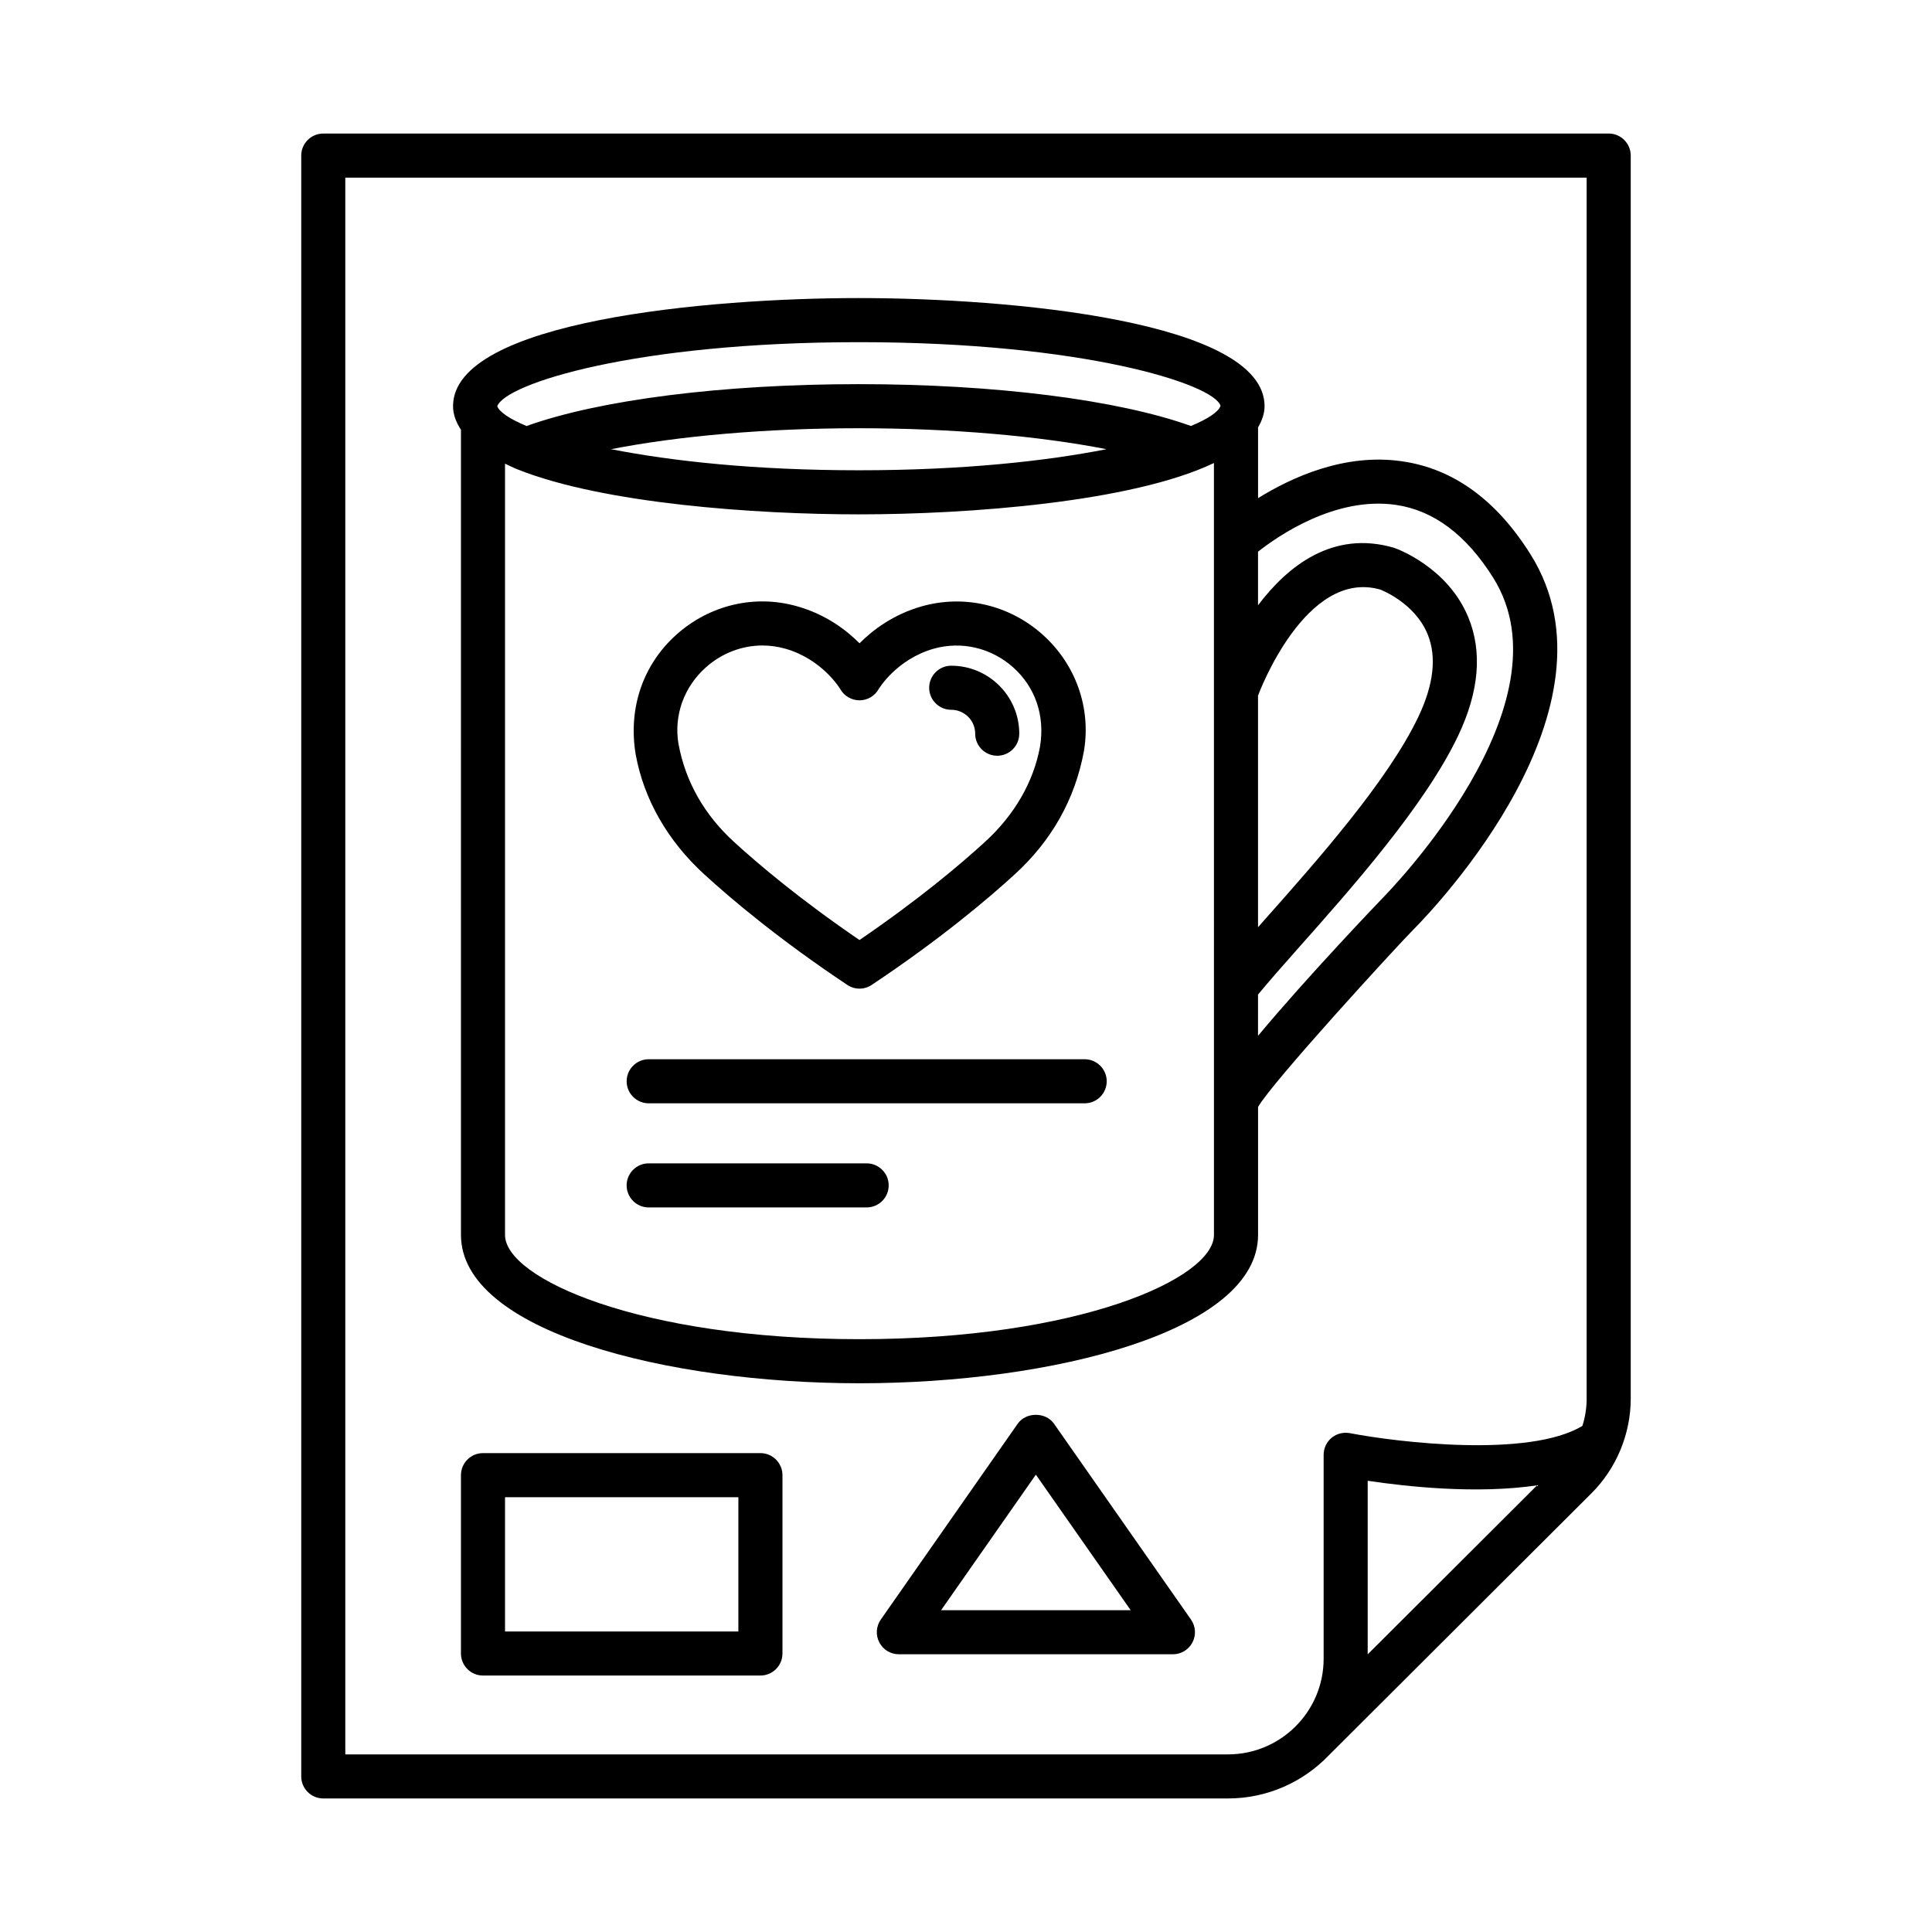
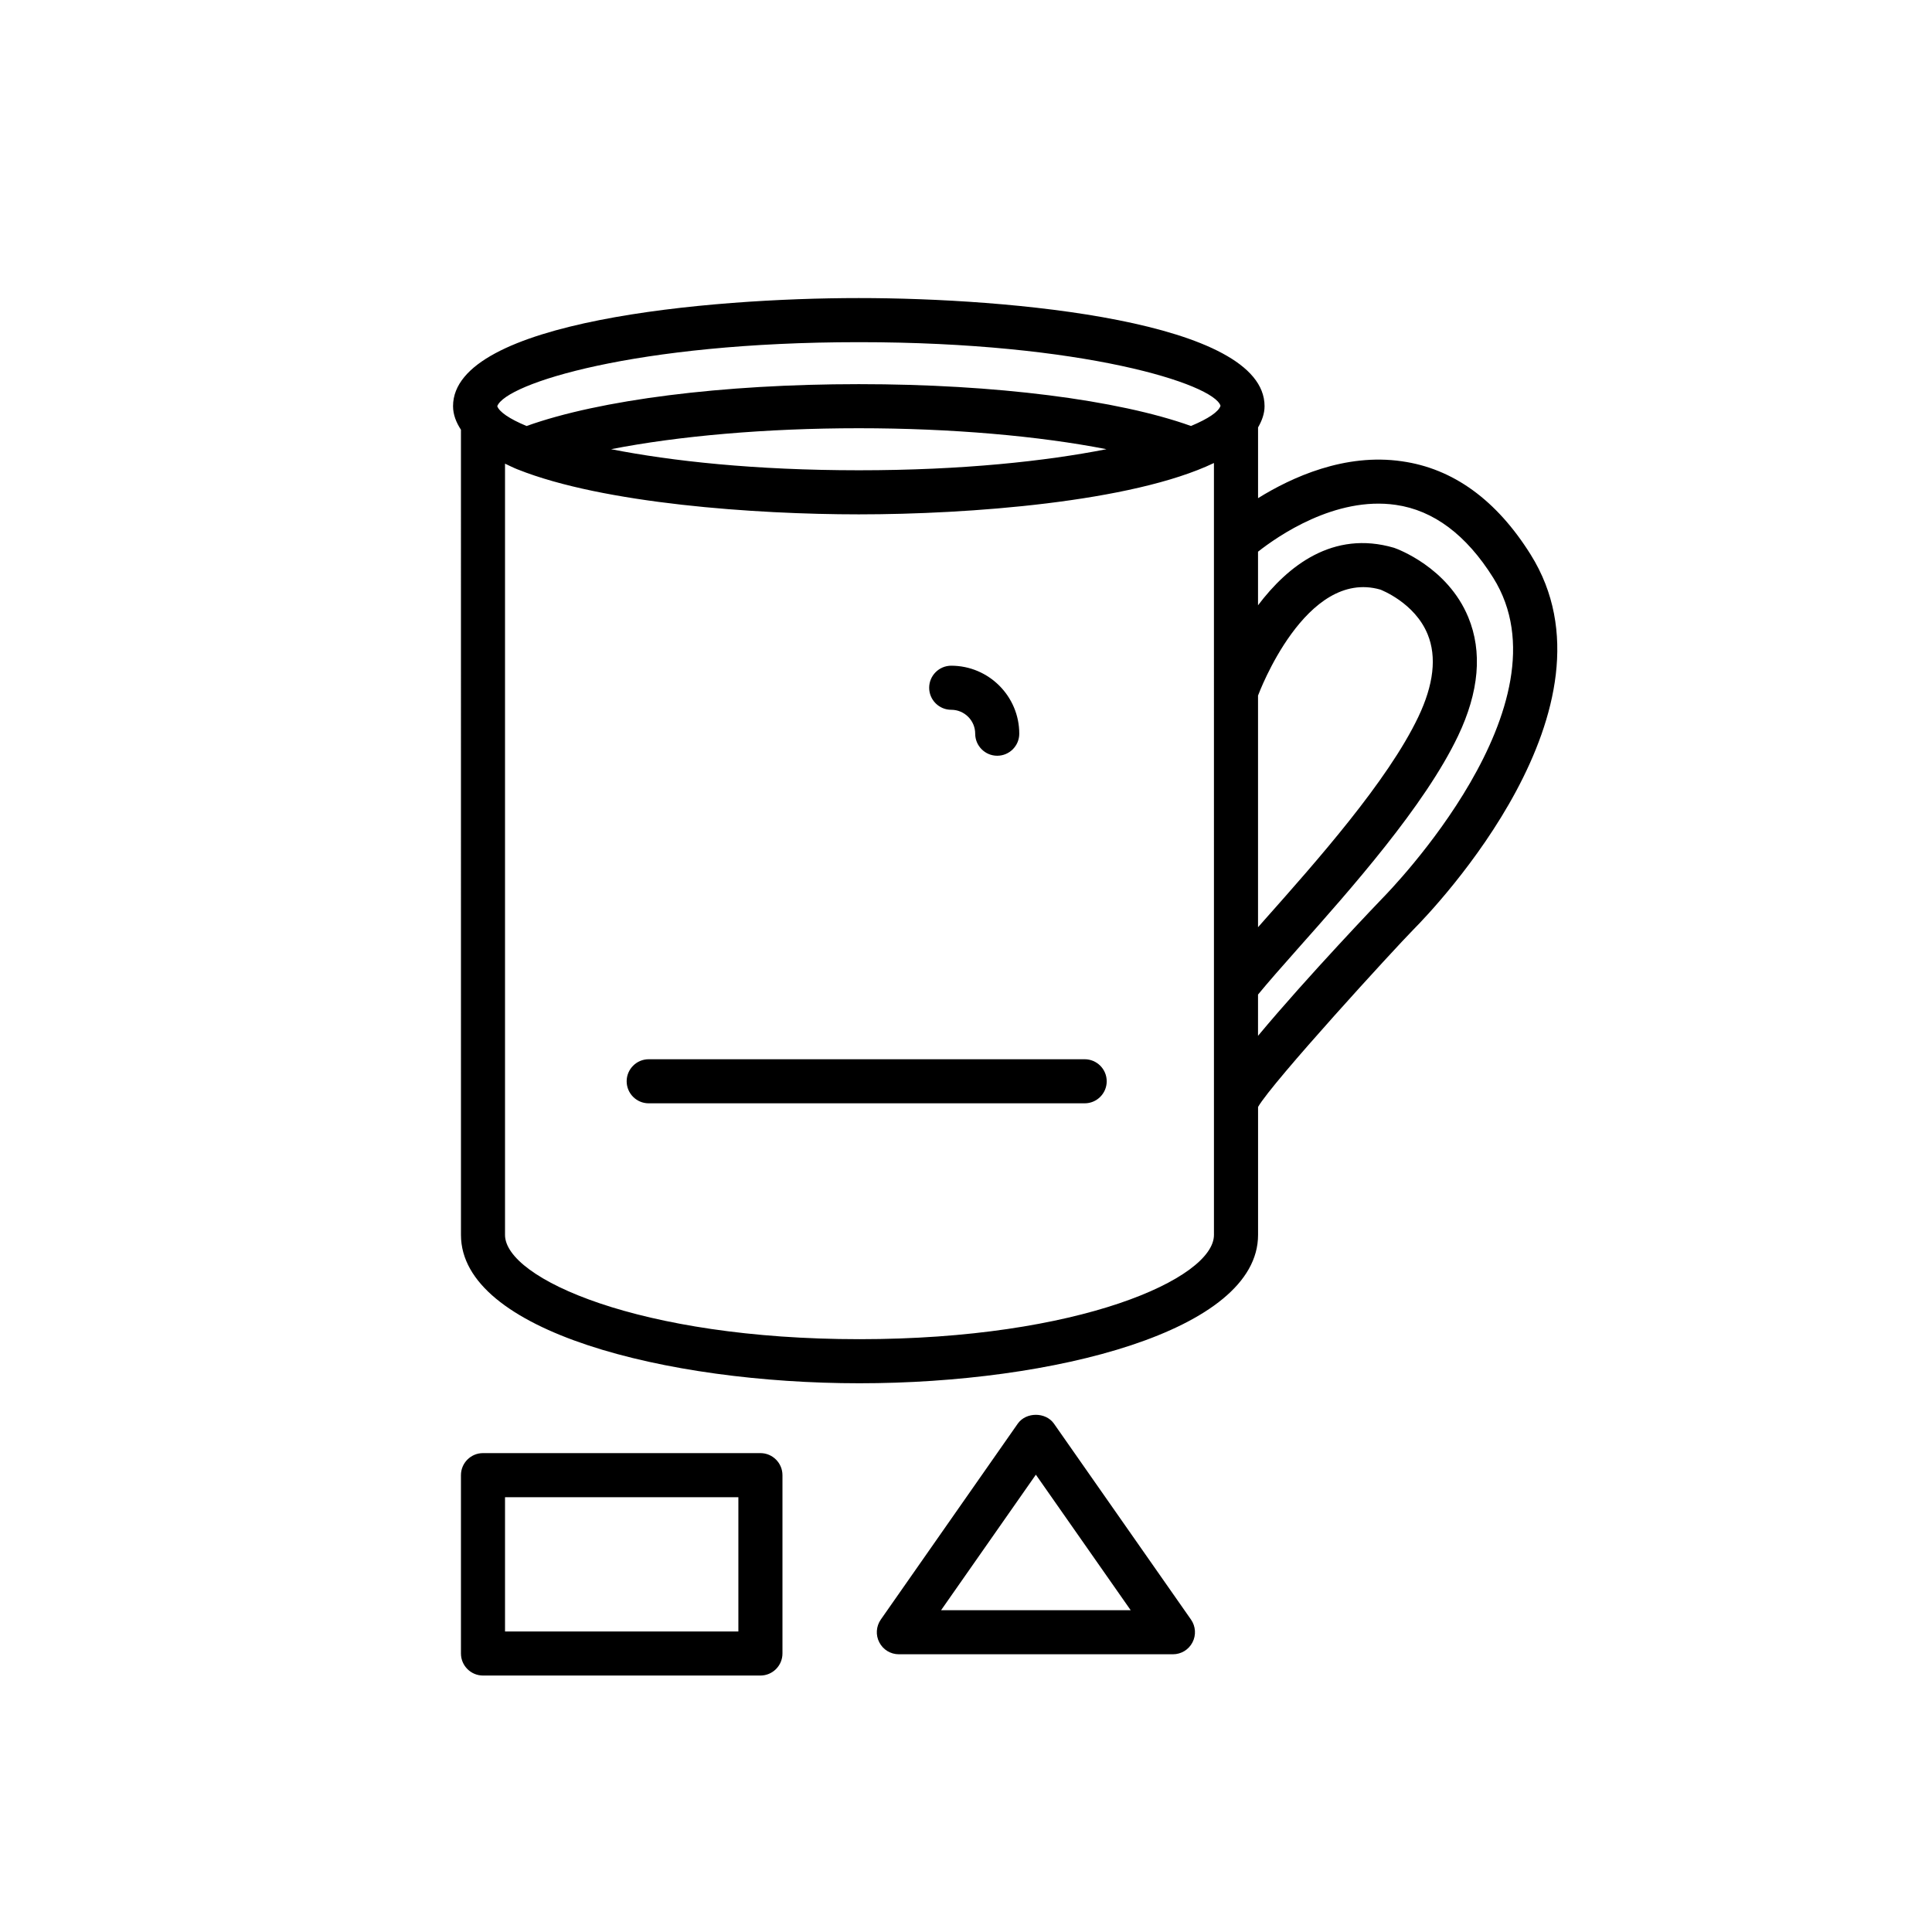
<svg xmlns="http://www.w3.org/2000/svg" fill="#000000" width="800px" height="800px" version="1.1" viewBox="144 144 512 512">
  <g>
-     <path d="m570.32 179.39h-340.65c-3.219 0-5.84 2.621-5.84 5.84v429.54c0 3.219 2.621 5.84 5.84 5.84h239.75c10.5 0 19.988-4.402 26.738-11.438 0.027-0.027 0.059-0.059 0.086-0.086l69.477-69.32c6.641-6.598 10.441-15.754 10.441-25.129v-329.41c0-3.219-2.621-5.84-5.84-5.84zm-63.867 403.03v-46c10.129 1.523 28.836 3.59 44.891 1.211zm58.027-67.781c0 2.465-0.383 4.898-1.125 7.238-14.16 8.547-49.02 4.344-61.629 1.922-1.68-0.312-3.477 0.113-4.828 1.227-1.34 1.109-2.121 2.766-2.121 4.5v54.062c0 13.977-11.367 25.344-25.359 25.344h-233.91v-417.86h328.97l-0.004 323.57z" />
    <path d="m266.16 471.26c0 25.527 54.418 39.32 105.62 39.32 51.199 0 105.62-13.789 105.62-39.32v-33.906c3.734-6.555 36.289-42.074 41.184-47.027 5.856-5.898 56.414-58.879 31.043-99.379-9.062-14.473-20.543-22.793-34.121-24.703-15.109-2.207-29.172 4.227-38.109 9.773v-18.742c1.012-1.766 1.723-3.609 1.723-5.637 0-22.609-67.598-28.648-107.53-28.648-39.93 0-107.53 6.039-107.53 28.648 0 2.262 0.84 4.312 2.094 6.25zm211.23-142.96c0.012-0.027 0.031-0.043 0.043-0.07 0.129-0.34 12.523-33.664 32.379-27.98 0.086 0.043 9.117 3.449 12.535 11.867 2.438 5.969 1.594 13.336-2.492 21.895-8.121 17.023-26.996 38.277-40.785 53.809-0.613 0.688-1.094 1.242-1.68 1.906zm0 79.27c2.68-3.262 6.188-7.25 10.398-11.996 14.262-16.043 33.777-38.023 42.609-56.543 5.586-11.711 6.496-22.309 2.707-31.469-5.469-13.234-18.789-18.094-19.672-18.391-16.223-4.754-28.215 4.871-36.043 15.238v-14.203c5.125-4.043 20.43-14.746 36.527-12.406 9.988 1.438 18.676 7.934 25.812 19.332 20.957 33.465-27.383 82.898-29.445 84.992-0.297 0.297-19.793 20.637-32.895 36.383zm-11.68 63.691c0 11.539-35.73 27.637-93.938 27.637-58.207 0-93.938-16.098-93.938-27.637v-204.39c1.082 0.508 2.109 1.035 3.289 1.508 0.035 0.016 0.07 0.023 0.102 0.035 22.695 9.055 63.008 11.895 90.359 11.895 28.98 0 72.414-3.219 94.121-13.609zm-159.77-208.22c17.855-3.5 41.074-5.555 65.648-5.555 24.574 0 47.789 2.059 65.645 5.555-16.078 3.156-38.027 5.586-65.645 5.586-27.609-0.004-49.57-2.43-65.648-5.586zm65.652-28.363c59.562 0 94.066 11.125 95.859 16.852-0.457 1.535-3.168 3.418-7.832 5.359-19.363-6.941-51.902-11.086-88.027-11.086-36.133 0-68.68 4.148-88.043 11.094-4.562-1.895-7.215-3.734-7.773-5.25 2.219-6 36.652-16.969 95.816-16.969z" />
-     <path d="m323.24 312.2c-8.746 7.836-12.852 19.332-10.77 31.781 2.18 11.879 8.461 22.852 18.164 31.727 7.379 6.754 19.945 17.324 37.91 29.305 0.969 0.656 2.109 0.984 3.234 0.984s2.25-0.328 3.234-0.984c17.965-11.98 30.527-22.551 37.91-29.305 9.703-8.859 15.984-19.832 18.348-32.75 1.895-11.426-2.207-22.938-10.953-30.77-8.805-7.863-20.758-10.684-32.023-7.508-7.535 2.137-12.977 6.254-16.512 9.801-3.519-3.547-8.961-7.664-16.512-9.801-11.262-3.219-23.227-0.355-32.031 7.519zm43.449 14.434c1.039 1.824 2.977 2.961 5.086 2.961 2.094 0 4.047-1.141 5.07-2.961 0.043-0.086 4.731-7.922 14.617-10.727 7.394-2.066 15.242-0.227 21.07 4.984 5.754 5.156 8.461 12.691 7.078 20.984-1.723 9.375-6.766 18.094-14.574 25.23-6.625 6.066-17.652 15.355-33.266 26.012-15.613-10.656-26.625-19.945-33.266-26.012-7.809-7.152-12.852-15.871-14.715-26.055-1.238-7.465 1.469-15 7.238-20.16 4.246-3.805 9.602-5.828 15.043-5.828 2.008 0 4.031 0.285 6.012 0.84 9.875 2.793 14.59 10.688 14.605 10.73z" />
    <path d="m396.08 332.1c3.504 0 6.356 2.836 6.356 6.34 0 3.219 2.621 5.84 5.84 5.84s5.84-2.621 5.84-5.84c0-9.93-8.09-18.02-18.035-18.02-3.219 0-5.84 2.621-5.84 5.84-0.004 3.219 2.621 5.84 5.84 5.84z" />
    <path d="m315.91 424.71c-3.219 0-5.84 2.621-5.84 5.84s2.621 5.84 5.84 5.84h115.54c3.219 0 5.84-2.621 5.84-5.84s-2.621-5.84-5.84-5.84z" />
-     <path d="m373.67 452.3h-57.766c-3.219 0-5.84 2.621-5.84 5.84s2.621 5.84 5.84 5.84h57.766c3.219 0 5.84-2.621 5.84-5.84s-2.621-5.84-5.84-5.84z" />
    <path d="m345.52 529.09h-73.523c-3.219 0-5.84 2.621-5.84 5.84v47.266c0 3.219 2.621 5.84 5.84 5.84h73.523c3.219 0 5.84-2.621 5.84-5.84v-47.266c0-3.219-2.621-5.84-5.84-5.84zm-5.844 47.27h-61.84v-35.586h61.84z" />
    <path d="m423.3 521.27c-2.195-3.106-7.379-3.106-9.574 0l-36.312 51.941c-1.238 1.781-1.395 4.117-0.383 6.039 0.996 1.938 2.992 3.148 5.172 3.148h72.641c2.18 0 4.176-1.211 5.172-3.148 1.012-1.922 0.855-4.258-0.383-6.039zm-29.902 49.449 25.117-35.914 25.129 35.914z" />
  </g>
</svg>